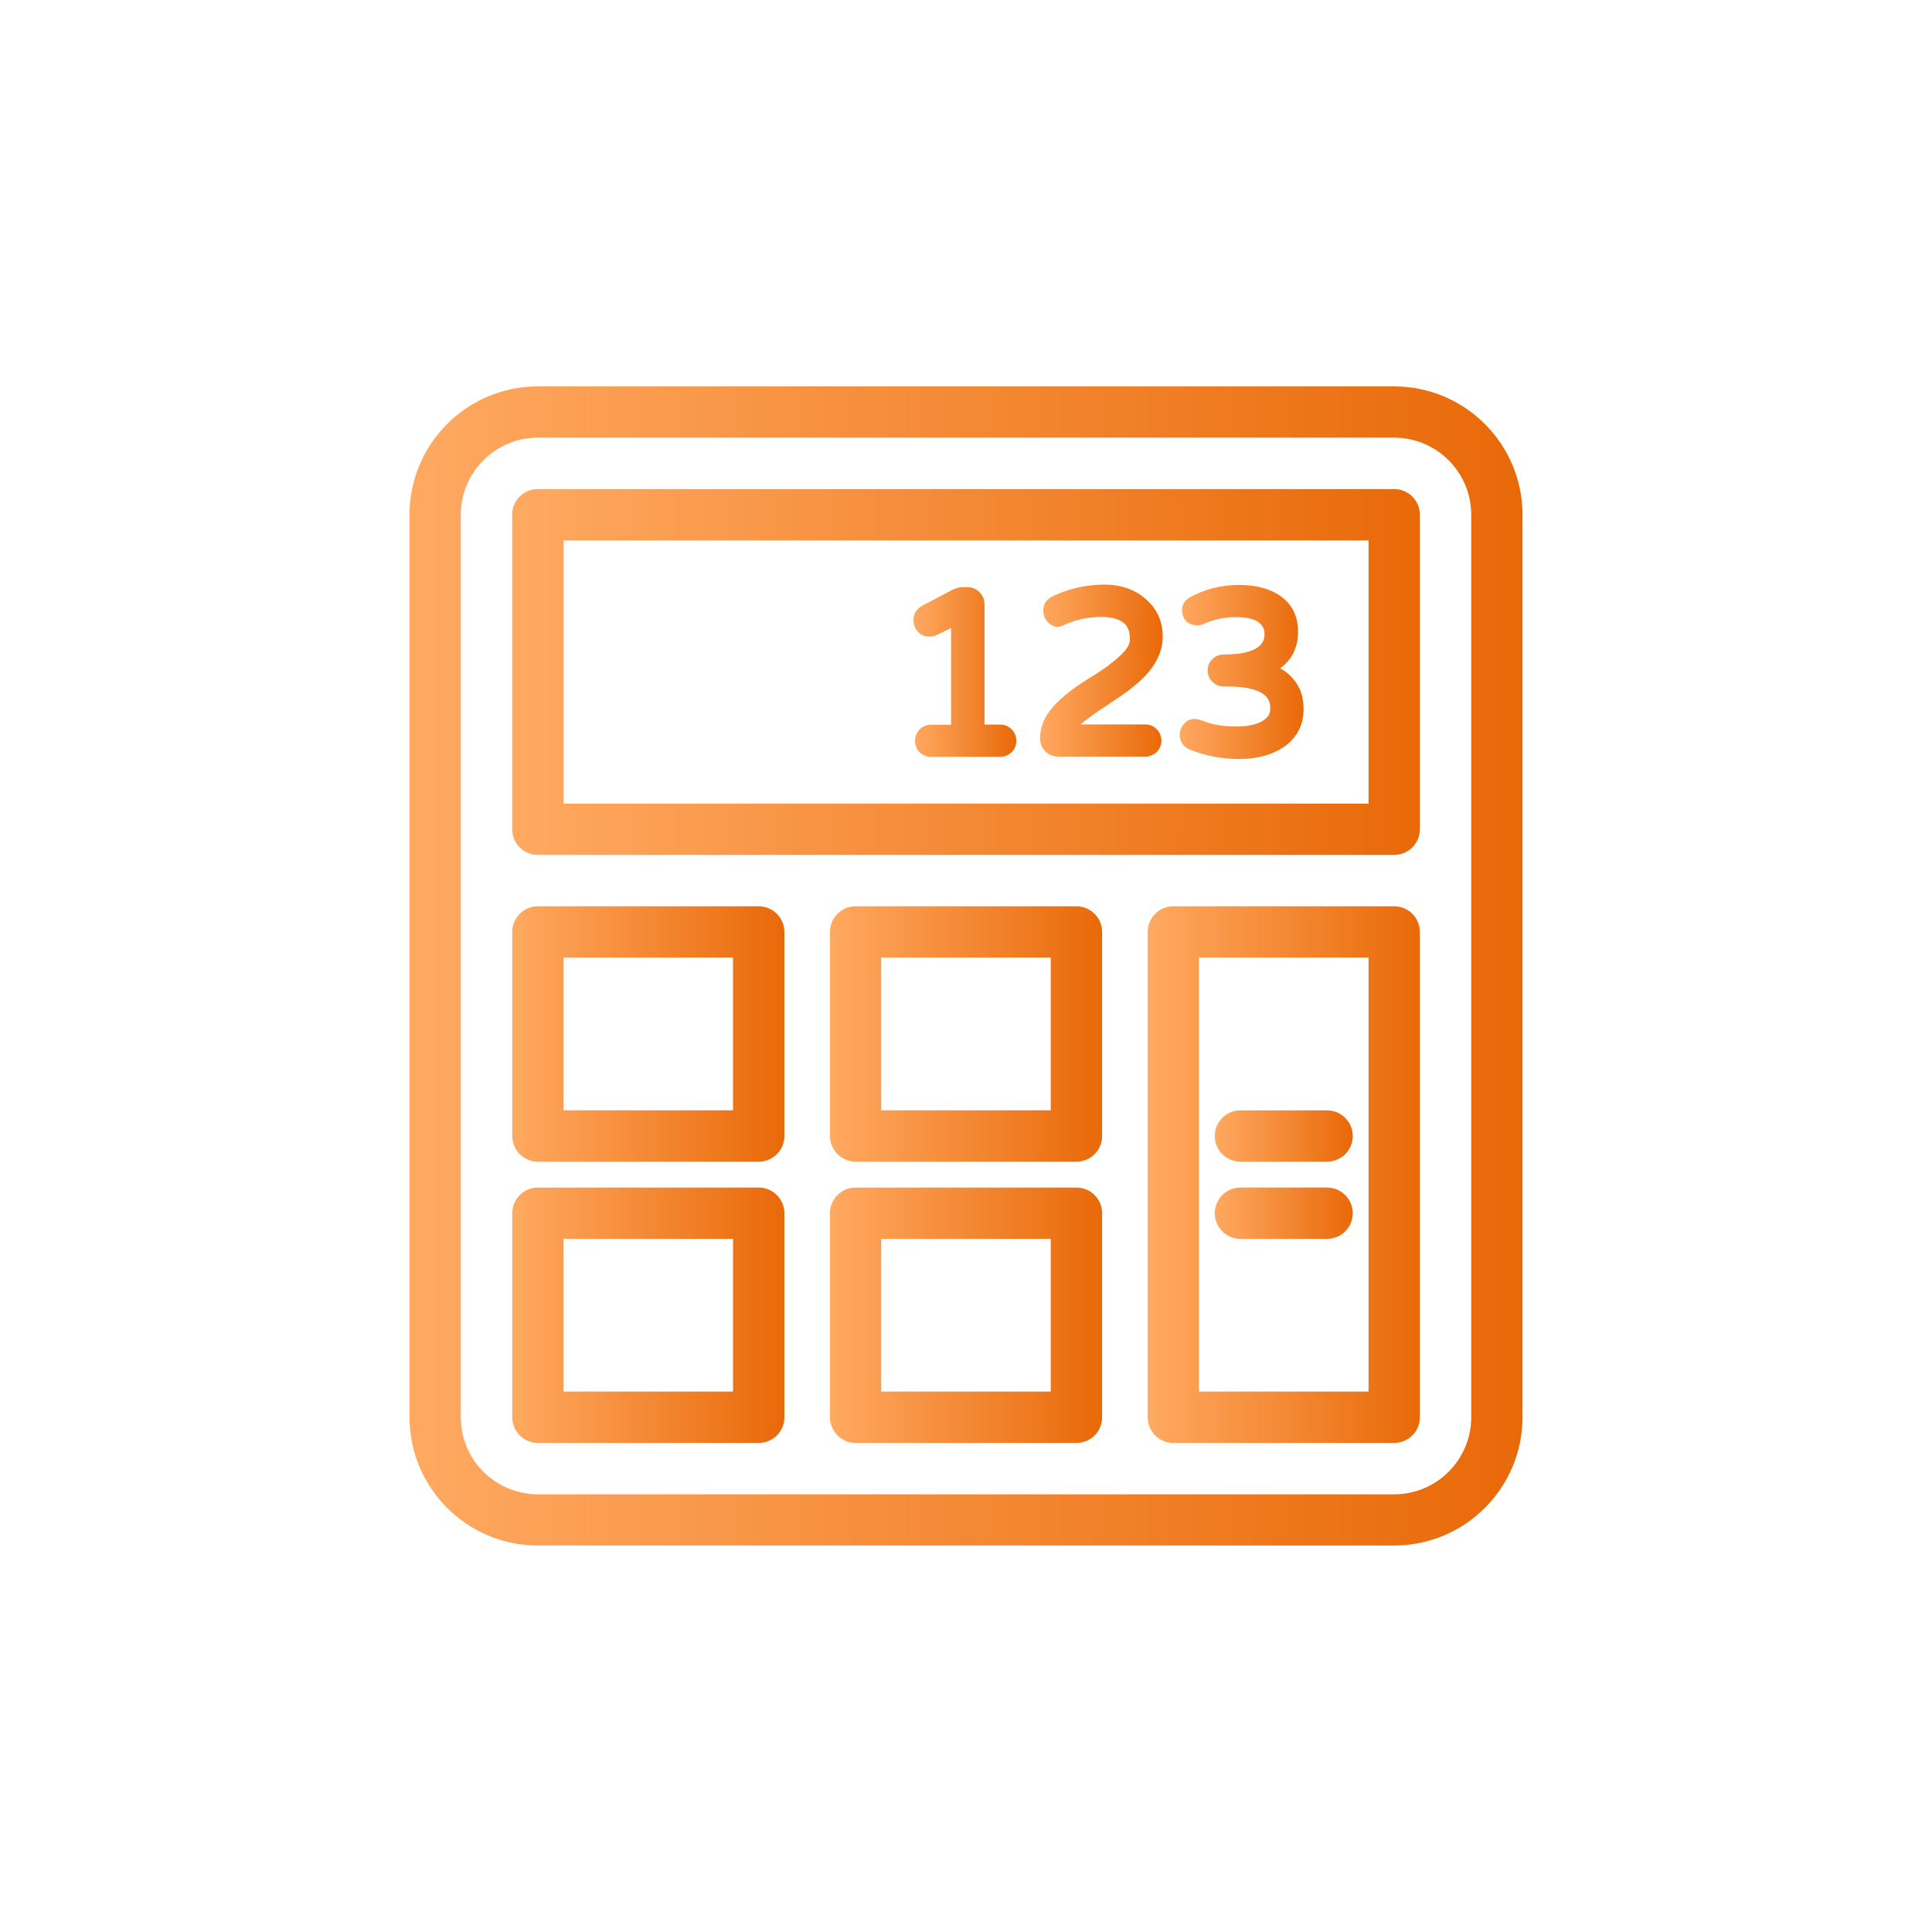
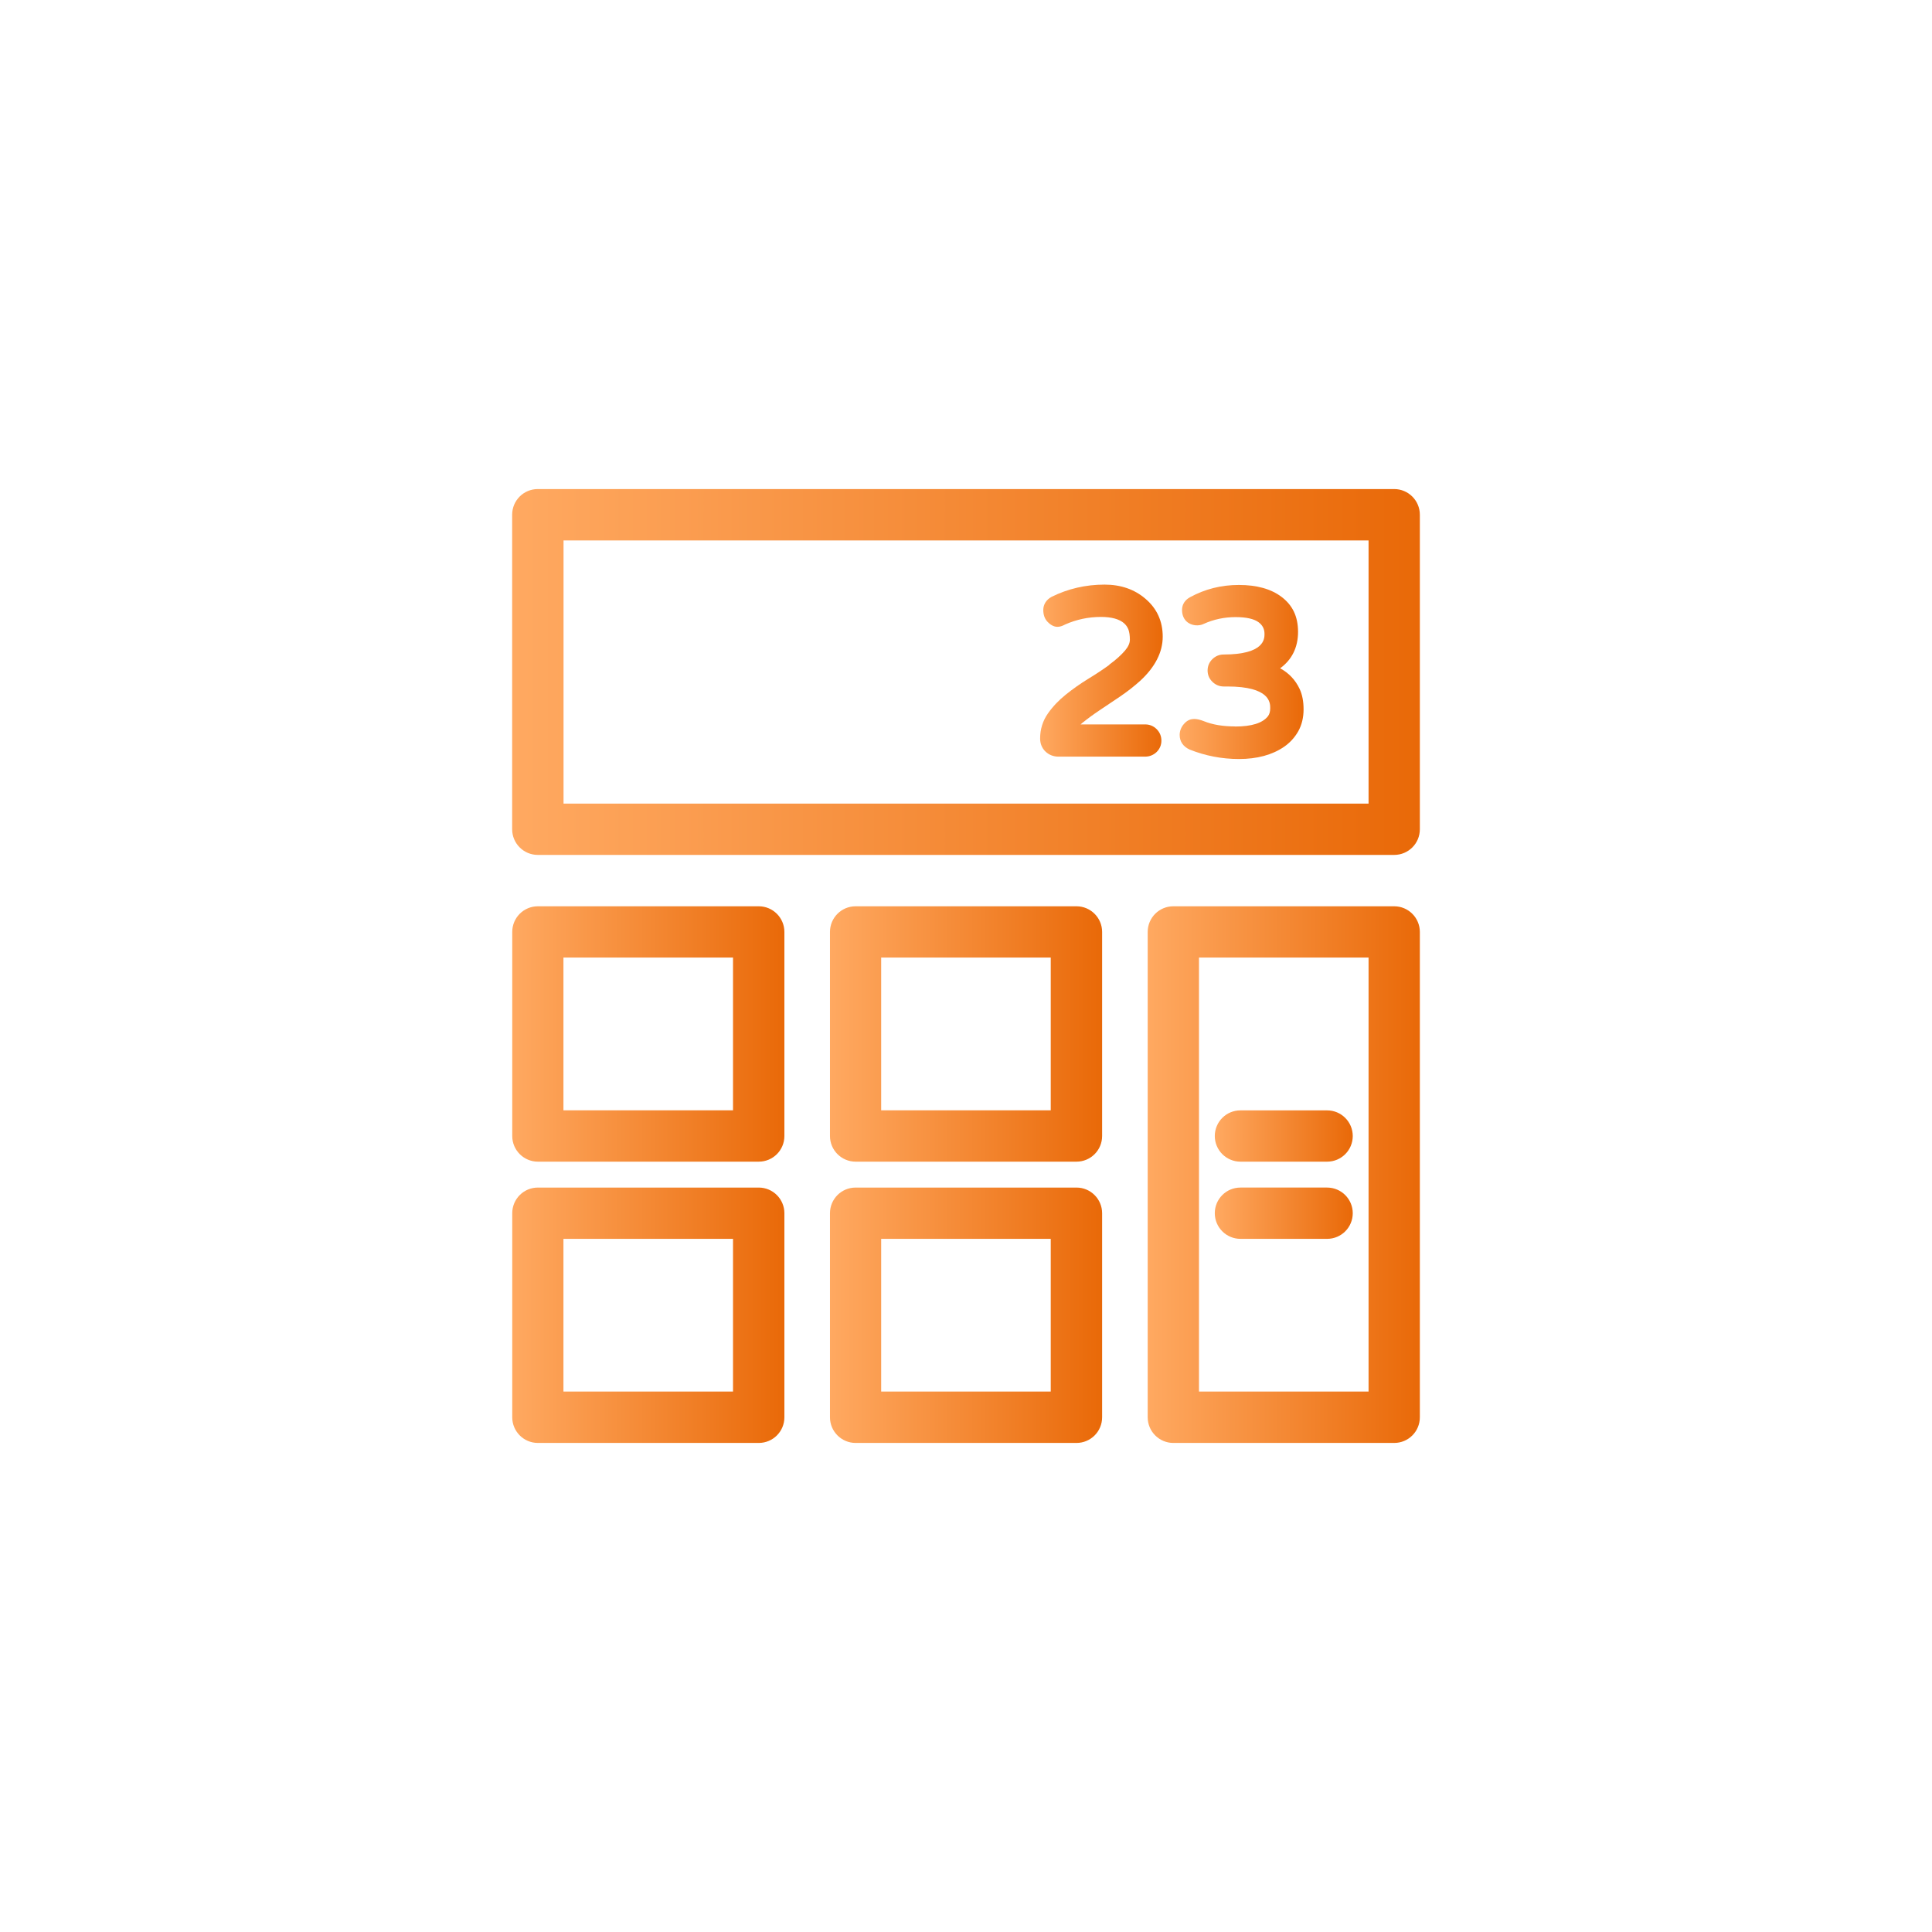
<svg xmlns="http://www.w3.org/2000/svg" xmlns:xlink="http://www.w3.org/1999/xlink" id="Capa_1" data-name="Capa 1" viewBox="0 0 220 220">
  <defs>
    <style> .cls-1 { fill: url(#Degradado_sin_nombre_4-10); } .cls-2 { fill: url(#Degradado_sin_nombre_4-4); } .cls-3 { fill: url(#Degradado_sin_nombre_4-6); } .cls-4 { fill: url(#Degradado_sin_nombre_4-2); } .cls-5 { fill: url(#Degradado_sin_nombre_4); } .cls-6 { fill: url(#Degradado_sin_nombre_4-7); } .cls-7 { fill: url(#Degradado_sin_nombre_4-3); } .cls-8 { fill: url(#Degradado_sin_nombre_4-12); } .cls-9 { fill: url(#Degradado_sin_nombre_4-5); } .cls-10 { fill: url(#Degradado_sin_nombre_4-9); } .cls-11 { fill: url(#Degradado_sin_nombre_4-8); } .cls-12 { fill: url(#Degradado_sin_nombre_4-11); } </style>
    <linearGradient id="Degradado_sin_nombre_4" data-name="Degradado sin nombre 4" x1="46.63" y1="110" x2="173.37" y2="110" gradientUnits="userSpaceOnUse">
      <stop offset="0" stop-color="#ffa961" />
      <stop offset="1" stop-color="#e96908" />
    </linearGradient>
    <linearGradient id="Degradado_sin_nombre_4-2" data-name="Degradado sin nombre 4" x1="58.32" y1="76.52" x2="161.68" y2="76.52" xlink:href="#Degradado_sin_nombre_4" />
    <linearGradient id="Degradado_sin_nombre_4-3" data-name="Degradado sin nombre 4" x1="58.32" y1="117.74" x2="89.32" y2="117.74" xlink:href="#Degradado_sin_nombre_4" />
    <linearGradient id="Degradado_sin_nombre_4-4" data-name="Degradado sin nombre 4" x1="94.5" y1="117.74" x2="125.5" y2="117.74" xlink:href="#Degradado_sin_nombre_4" />
    <linearGradient id="Degradado_sin_nombre_4-5" data-name="Degradado sin nombre 4" x1="58.32" y1="149.77" x2="89.32" y2="149.77" xlink:href="#Degradado_sin_nombre_4" />
    <linearGradient id="Degradado_sin_nombre_4-6" data-name="Degradado sin nombre 4" x1="94.5" y1="149.77" x2="125.5" y2="149.77" xlink:href="#Degradado_sin_nombre_4" />
    <linearGradient id="Degradado_sin_nombre_4-7" data-name="Degradado sin nombre 4" x1="130.68" y1="133.75" x2="161.68" y2="133.75" xlink:href="#Degradado_sin_nombre_4" />
    <linearGradient id="Degradado_sin_nombre_4-8" data-name="Degradado sin nombre 4" x1="138.32" y1="138.15" x2="154.04" y2="138.15" xlink:href="#Degradado_sin_nombre_4" />
    <linearGradient id="Degradado_sin_nombre_4-9" data-name="Degradado sin nombre 4" x1="138.32" y1="129.36" x2="154.04" y2="129.36" xlink:href="#Degradado_sin_nombre_4" />
    <linearGradient id="Degradado_sin_nombre_4-10" data-name="Degradado sin nombre 4" x1="104.01" y1="76.52" x2="115.74" y2="76.52" xlink:href="#Degradado_sin_nombre_4" />
    <linearGradient id="Degradado_sin_nombre_4-11" data-name="Degradado sin nombre 4" x1="118.44" y1="76.39" x2="132.39" y2="76.39" xlink:href="#Degradado_sin_nombre_4" />
    <linearGradient id="Degradado_sin_nombre_4-12" data-name="Degradado sin nombre 4" x1="134.33" y1="76.52" x2="148.43" y2="76.52" xlink:href="#Degradado_sin_nombre_4" />
  </defs>
-   <path class="cls-5" d="M158.76,44H61.24c-8.06,0-14.61,6.56-14.61,14.61v102.77c0,8.06,6.56,14.61,14.61,14.61h97.52c8.06,0,14.61-6.56,14.61-14.61V58.61c0-8.06-6.56-14.61-14.61-14.61ZM167.53,161.39c0,4.83-3.93,8.77-8.77,8.77H61.24c-4.83,0-8.77-3.93-8.77-8.77V58.61c0-4.83,3.93-8.77,8.77-8.77h97.52c4.83,0,8.77,3.93,8.77,8.77v102.77Z" />
  <path class="cls-4" d="M158.76,55.69H61.24c-1.62,0-2.92,1.31-2.92,2.92v35.82c0,1.61,1.31,2.92,2.92,2.92h97.52c1.62,0,2.92-1.31,2.92-2.92v-35.82c0-1.61-1.31-2.92-2.92-2.92ZM155.84,91.51h-91.67v-29.97h91.67v29.97Z" />
  <path class="cls-7" d="M86.4,103.2h-25.15c-1.62,0-2.92,1.31-2.92,2.92v23.24c0,1.61,1.31,2.92,2.92,2.92h25.15c1.62,0,2.92-1.31,2.92-2.92v-23.24c0-1.61-1.31-2.92-2.92-2.92ZM83.47,126.43h-19.31v-17.39h19.31v17.39Z" />
  <path class="cls-2" d="M122.58,103.2h-25.15c-1.62,0-2.92,1.31-2.92,2.92v23.24c0,1.61,1.31,2.92,2.92,2.92h25.15c1.62,0,2.92-1.31,2.92-2.92v-23.24c0-1.61-1.31-2.92-2.92-2.92ZM119.65,126.43h-19.31v-17.39h19.31v17.39Z" />
  <path class="cls-9" d="M86.4,135.23h-25.15c-1.62,0-2.92,1.31-2.92,2.92v23.24c0,1.61,1.31,2.92,2.92,2.92h25.15c1.62,0,2.92-1.31,2.92-2.92v-23.24c0-1.61-1.31-2.92-2.92-2.92ZM83.47,158.46h-19.31v-17.39h19.31v17.39Z" />
  <path class="cls-3" d="M122.58,135.23h-25.15c-1.62,0-2.92,1.31-2.92,2.92v23.24c0,1.61,1.31,2.92,2.92,2.92h25.15c1.62,0,2.92-1.31,2.92-2.92v-23.24c0-1.61-1.31-2.92-2.92-2.92ZM119.65,158.46h-19.31v-17.39h19.31v17.39Z" />
  <path class="cls-6" d="M158.76,103.2h-25.15c-1.62,0-2.92,1.31-2.92,2.92v55.27c0,1.61,1.31,2.92,2.92,2.92h25.15c1.62,0,2.92-1.31,2.92-2.92v-55.27c0-1.61-1.31-2.92-2.92-2.92ZM155.84,158.46h-19.31v-49.42h19.31v49.42Z" />
  <path class="cls-11" d="M141.25,141.07h9.87c1.62,0,2.92-1.31,2.92-2.92s-1.31-2.92-2.92-2.92h-9.87c-1.62,0-2.92,1.31-2.92,2.92s1.31,2.92,2.92,2.92Z" />
  <path class="cls-10" d="M141.25,132.28h9.87c1.62,0,2.92-1.31,2.92-2.92s-1.31-2.92-2.92-2.92h-9.87c-1.62,0-2.92,1.31-2.92,2.92s1.31,2.92,2.92,2.92Z" />
-   <path class="cls-1" d="M105.72,72.49c.34,0,.57-.03.87-.15l1.71-.82v11.01h-2.29c-.5,0-.96.19-1.31.55-.33.35-.51.8-.51,1.29s.18.95.52,1.29c.35.34.79.52,1.29.52h7.89c.49,0,.94-.18,1.3-.52.36-.34.54-.79.54-1.3s-.18-.95-.53-1.31h0c-.35-.35-.8-.54-1.3-.54h-1.79v-13.68c0-.54-.2-1.02-.57-1.39-.38-.38-.86-.58-1.39-.58h-.54c-.35,0-.71.09-1.06.26l-3.46,1.81c-.94.47-1.07,1.2-1.07,1.6,0,.6.17,1.08.52,1.43.43.43.88.52,1.18.52Z" />
  <path class="cls-12" d="M126.32,75.71c-.74.54-1.55,1.07-2.42,1.6-.91.56-1.76,1.16-2.54,1.79-.81.65-1.49,1.37-2.03,2.14-.59.84-.89,1.8-.89,2.85,0,.59.21,1.11.61,1.49.4.38.9.58,1.49.58h9.86c.49,0,.94-.18,1.3-.52.36-.35.55-.8.55-1.3s-.18-.95-.54-1.31h0c-.35-.35-.8-.54-1.3-.54h-7.36c.06-.05.11-.1.17-.15.58-.47,1.23-.95,1.96-1.44l2.34-1.57c.83-.56,1.61-1.17,2.32-1.81,1.7-1.57,2.56-3.26,2.56-5.02s-.66-3.21-1.97-4.32c-1.24-1.07-2.81-1.61-4.65-1.61-2.15,0-4.17.47-6.03,1.39-.61.33-.95.87-.95,1.5,0,.55.16,1,.47,1.33.86.91,1.58.55,2.02.32,1.29-.57,2.66-.86,4.07-.86,1.22,0,2.11.25,2.65.73.22.2.37.42.48.69.11.3.17.69.17,1.18,0,.39-.19.81-.57,1.25-.46.53-1.05,1.06-1.76,1.57Z" />
  <path class="cls-8" d="M140.64,82.72c-1.38,0-2.56-.2-3.53-.59-.43-.17-.8-.26-1.13-.26s-.78.1-1.19.6c-.3.35-.46.78-.46,1.22,0,.74.39,1.32,1.13,1.66,1.77.71,3.66,1.08,5.62,1.08,2.07,0,3.79-.47,5.12-1.38.69-.47,1.24-1.08,1.64-1.79.4-.72.6-1.56.6-2.48s-.15-1.69-.45-2.33c-.48-1.02-1.22-1.81-2.22-2.35,1.34-.97,2.04-2.38,2.04-4.15s-.64-3.05-1.89-3.99c-1.19-.9-2.82-1.35-4.85-1.35s-3.86.47-5.57,1.4c-.58.32-.9.83-.9,1.44,0,.69.28,1.1.52,1.32.59.54,1.45.52,1.93.28,1.14-.52,2.37-.78,3.65-.78,1.21,0,2.09.2,2.61.58.46.34.68.77.68,1.33s0,2.35-4.67,2.35c-.48,0-.93.19-1.28.54-.35.35-.53.79-.53,1.28s.18.93.54,1.28c.35.35.8.54,1.28.54h.41c4.9,0,4.9,1.86,4.9,2.47,0,.4-.09.7-.26.92-.6.77-1.85,1.17-3.72,1.17Z" />
</svg>